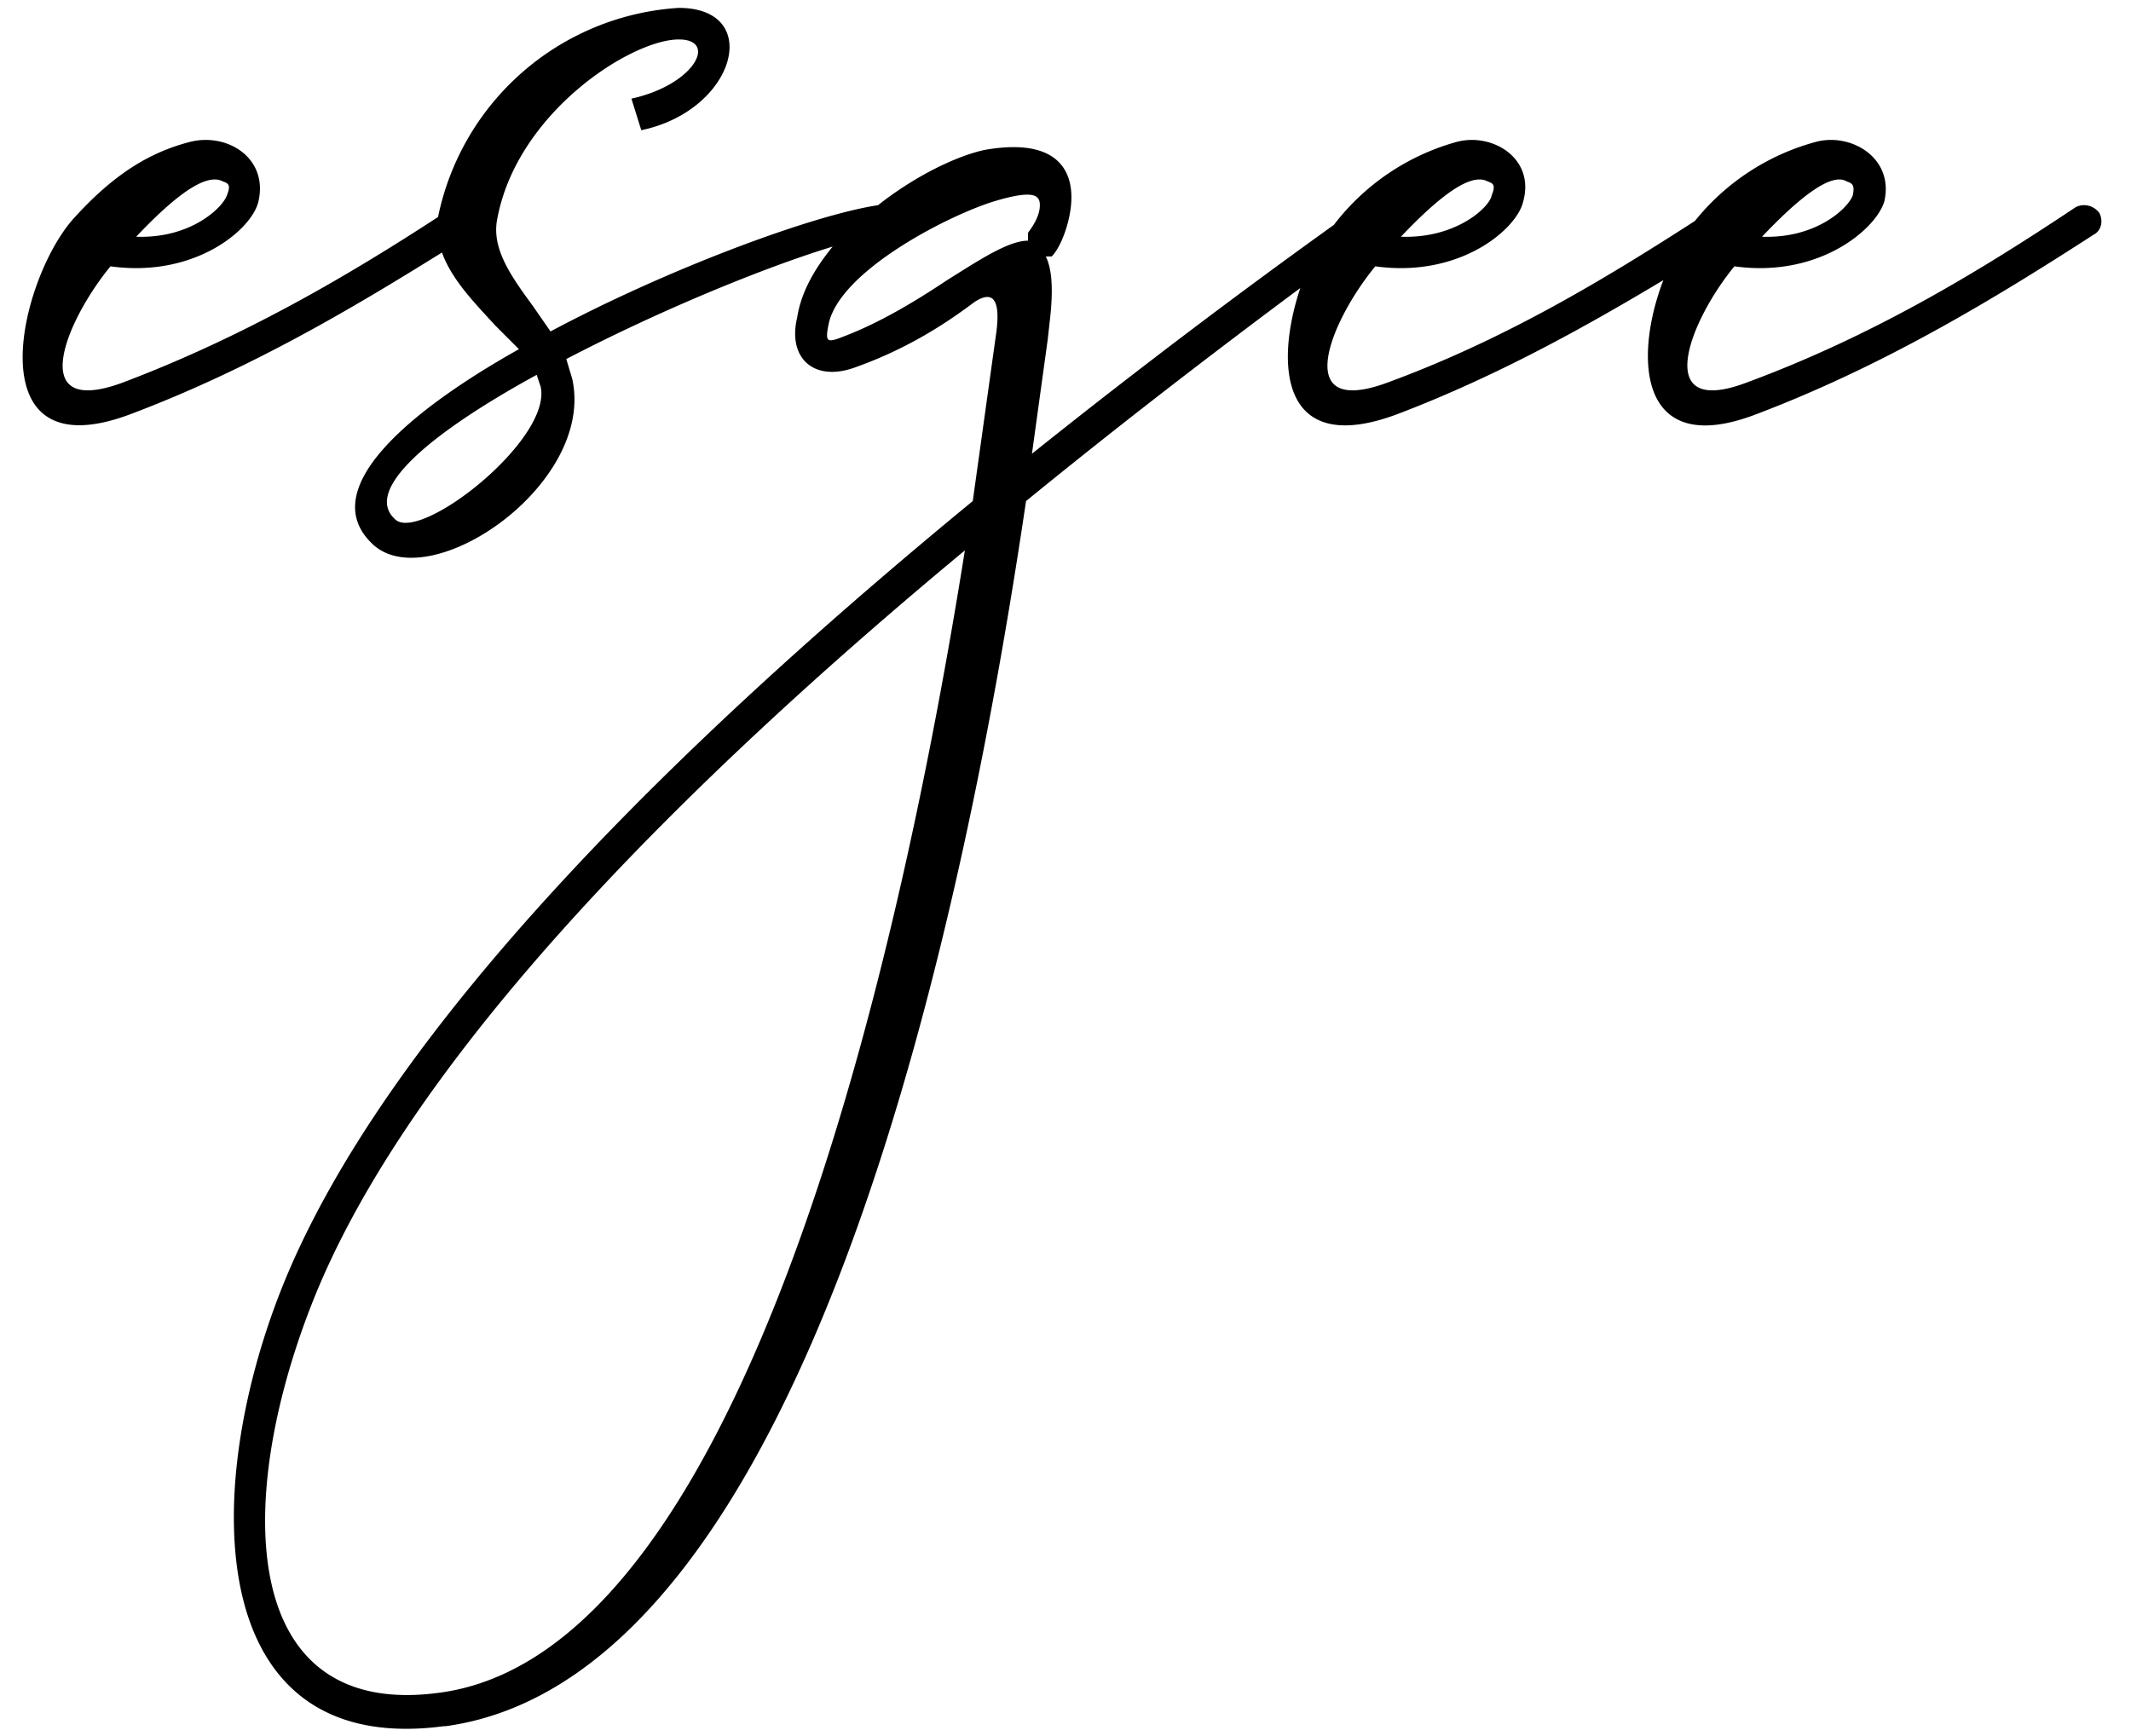
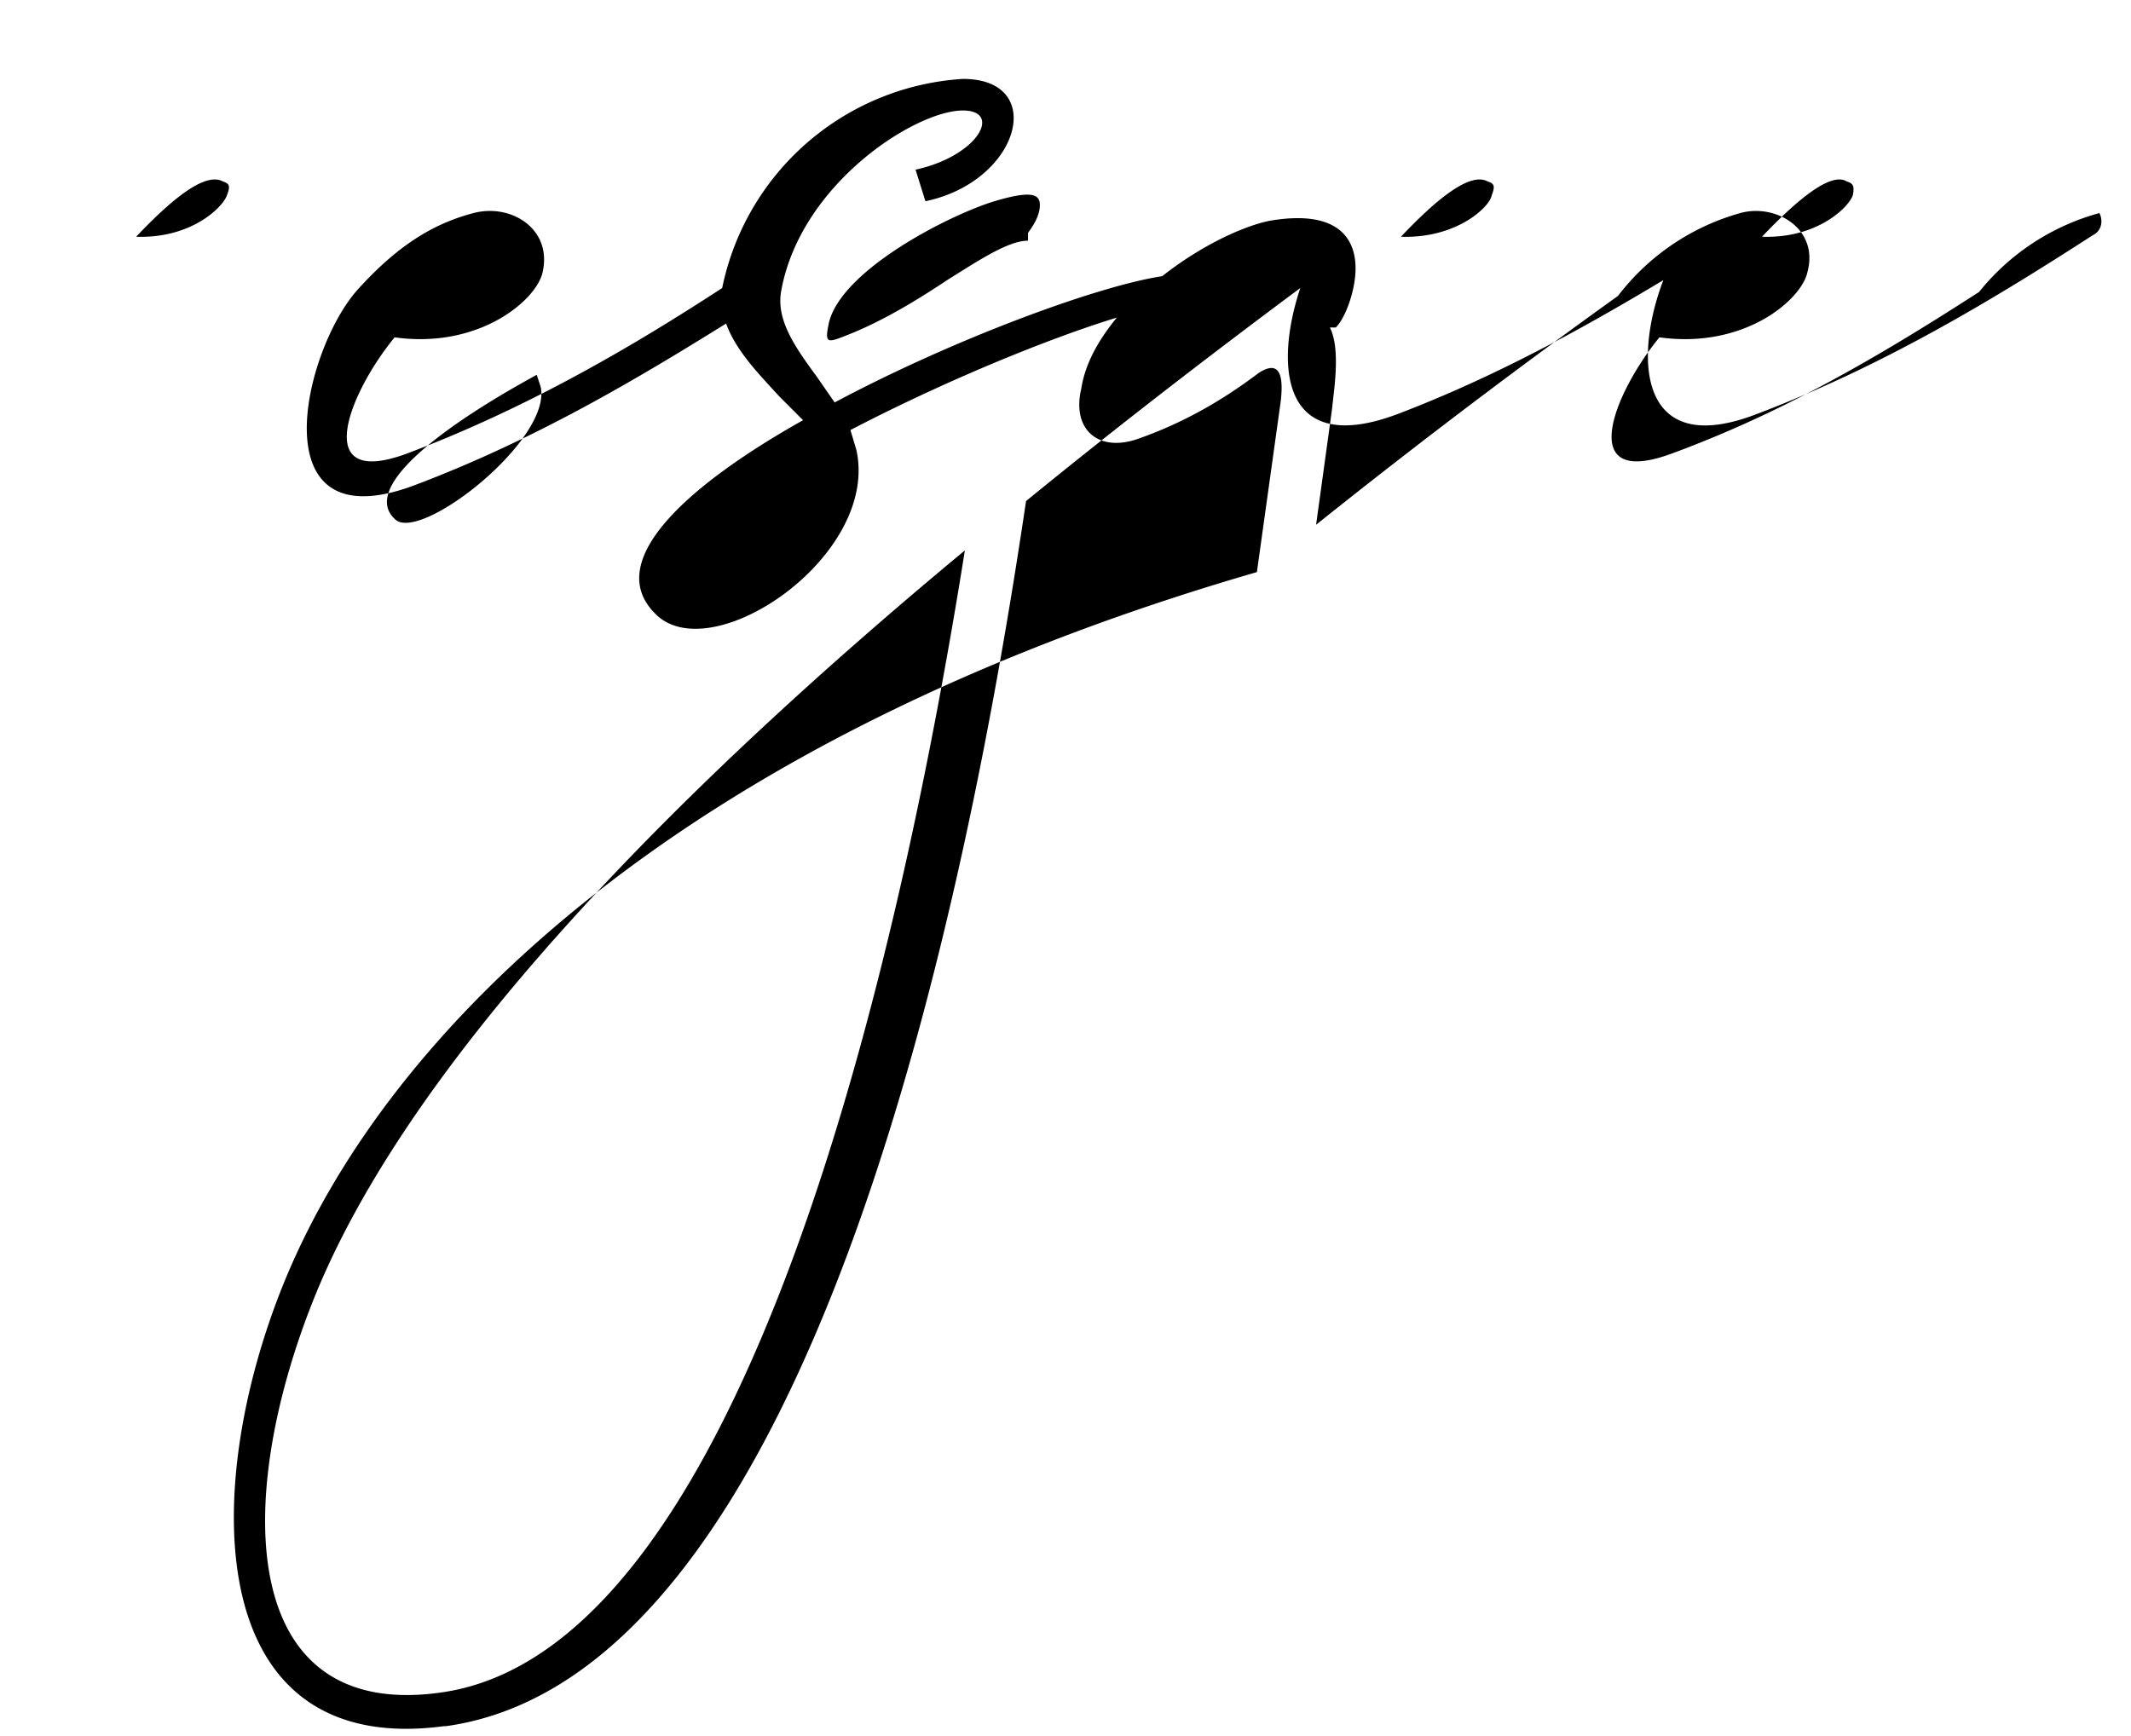
<svg xmlns="http://www.w3.org/2000/svg" viewBox="0 0 1080 880">
-   <path d="M410 410ZM188 275ZM1064 108c-3-4-8-5-12-3-48 32-102 65-167 89-48 18-29-31-6-59 43 6 72-19 76-33 5-22-17-35-35-30a118 118 0 0 0-61 40c-45 29-96 60-156 82-49 18-29-31-6-59 43 6 72-19 75-33 6-22-16-35-34-30a118 118 0 0 0-62 42c-46 33-98 72-153 116l8-58 1-9c2-17 1-27-2-33h3c5-5 10-19 10-30 0-16-10-30-44-24-14 3-35 13-54 28-33 5-106 32-166 64l-9-13c-11-15-21-29-18-44 10-54 68-91 92-91 20 0 8 23-24 30l5 16c48-10 62-62 19-62a133 133 0 0 0-122 106c-46 30-99 61-160 84-49 18-29-31-6-59 43 6 72-19 75-33 5-22-16-35-35-30s-37 15-58 38c-28 30-52 130 28 100 61-23 113-54 158-82 5 14 17 26 27 37l12 12c-57 32-102 71-75 98 28 29 114-29 102-83l-3-10c46-24 99-46 135-57-9 11-16 23-18 36-5 21 9 33 30 25 28-10 48-24 60-33q14-9 11 15l-12 86C347 374 194 522 142 655c-41 105-37 236 83 220h1c187-26 265-425 294-621 49-40 96-76 139-108-13 39-10 86 49 64 50-19 95-44 135-68-15 39-13 91 47 68 66-25 123-60 171-91 4-2 5-7 3-11Zm-171 12c18-19 35-33 43-28 3 1 4 2 3 7-2 6-18 22-46 21Zm-183 0c18-19 35-33 44-28 3 1 4 2 2 7-1 6-18 22-46 21Zm-641 0c18-19 35-33 44-28 3 1 4 2 2 7-2 6-18 22-46 21Zm131 143c-16-15 19-44 72-73l2 6c6 27-62 80-74 67Zm23 595c-101 14-105-95-65-197 49-125 190-265 331-382-32 201-110 558-266 579Zm257-716c-15 10-33 21-51 28-10 4-11 4-9-6 6-27 61-55 84-62 20-6 23-3 23 2s-3 10-6 14v4c-10 0-25 10-41 20Z" />
+   <path d="M410 410ZM188 275ZM1064 108a118 118 0 0 0-61 40c-45 29-96 60-156 82-49 18-29-31-6-59 43 6 72-19 75-33 6-22-16-35-34-30a118 118 0 0 0-62 42c-46 33-98 72-153 116l8-58 1-9c2-17 1-27-2-33h3c5-5 10-19 10-30 0-16-10-30-44-24-14 3-35 13-54 28-33 5-106 32-166 64l-9-13c-11-15-21-29-18-44 10-54 68-91 92-91 20 0 8 23-24 30l5 16c48-10 62-62 19-62a133 133 0 0 0-122 106c-46 30-99 61-160 84-49 18-29-31-6-59 43 6 72-19 75-33 5-22-16-35-35-30s-37 15-58 38c-28 30-52 130 28 100 61-23 113-54 158-82 5 14 17 26 27 37l12 12c-57 32-102 71-75 98 28 29 114-29 102-83l-3-10c46-24 99-46 135-57-9 11-16 23-18 36-5 21 9 33 30 25 28-10 48-24 60-33q14-9 11 15l-12 86C347 374 194 522 142 655c-41 105-37 236 83 220h1c187-26 265-425 294-621 49-40 96-76 139-108-13 39-10 86 49 64 50-19 95-44 135-68-15 39-13 91 47 68 66-25 123-60 171-91 4-2 5-7 3-11Zm-171 12c18-19 35-33 43-28 3 1 4 2 3 7-2 6-18 22-46 21Zm-183 0c18-19 35-33 44-28 3 1 4 2 2 7-1 6-18 22-46 21Zm-641 0c18-19 35-33 44-28 3 1 4 2 2 7-2 6-18 22-46 21Zm131 143c-16-15 19-44 72-73l2 6c6 27-62 80-74 67Zm23 595c-101 14-105-95-65-197 49-125 190-265 331-382-32 201-110 558-266 579Zm257-716c-15 10-33 21-51 28-10 4-11 4-9-6 6-27 61-55 84-62 20-6 23-3 23 2s-3 10-6 14v4c-10 0-25 10-41 20Z" />
</svg>